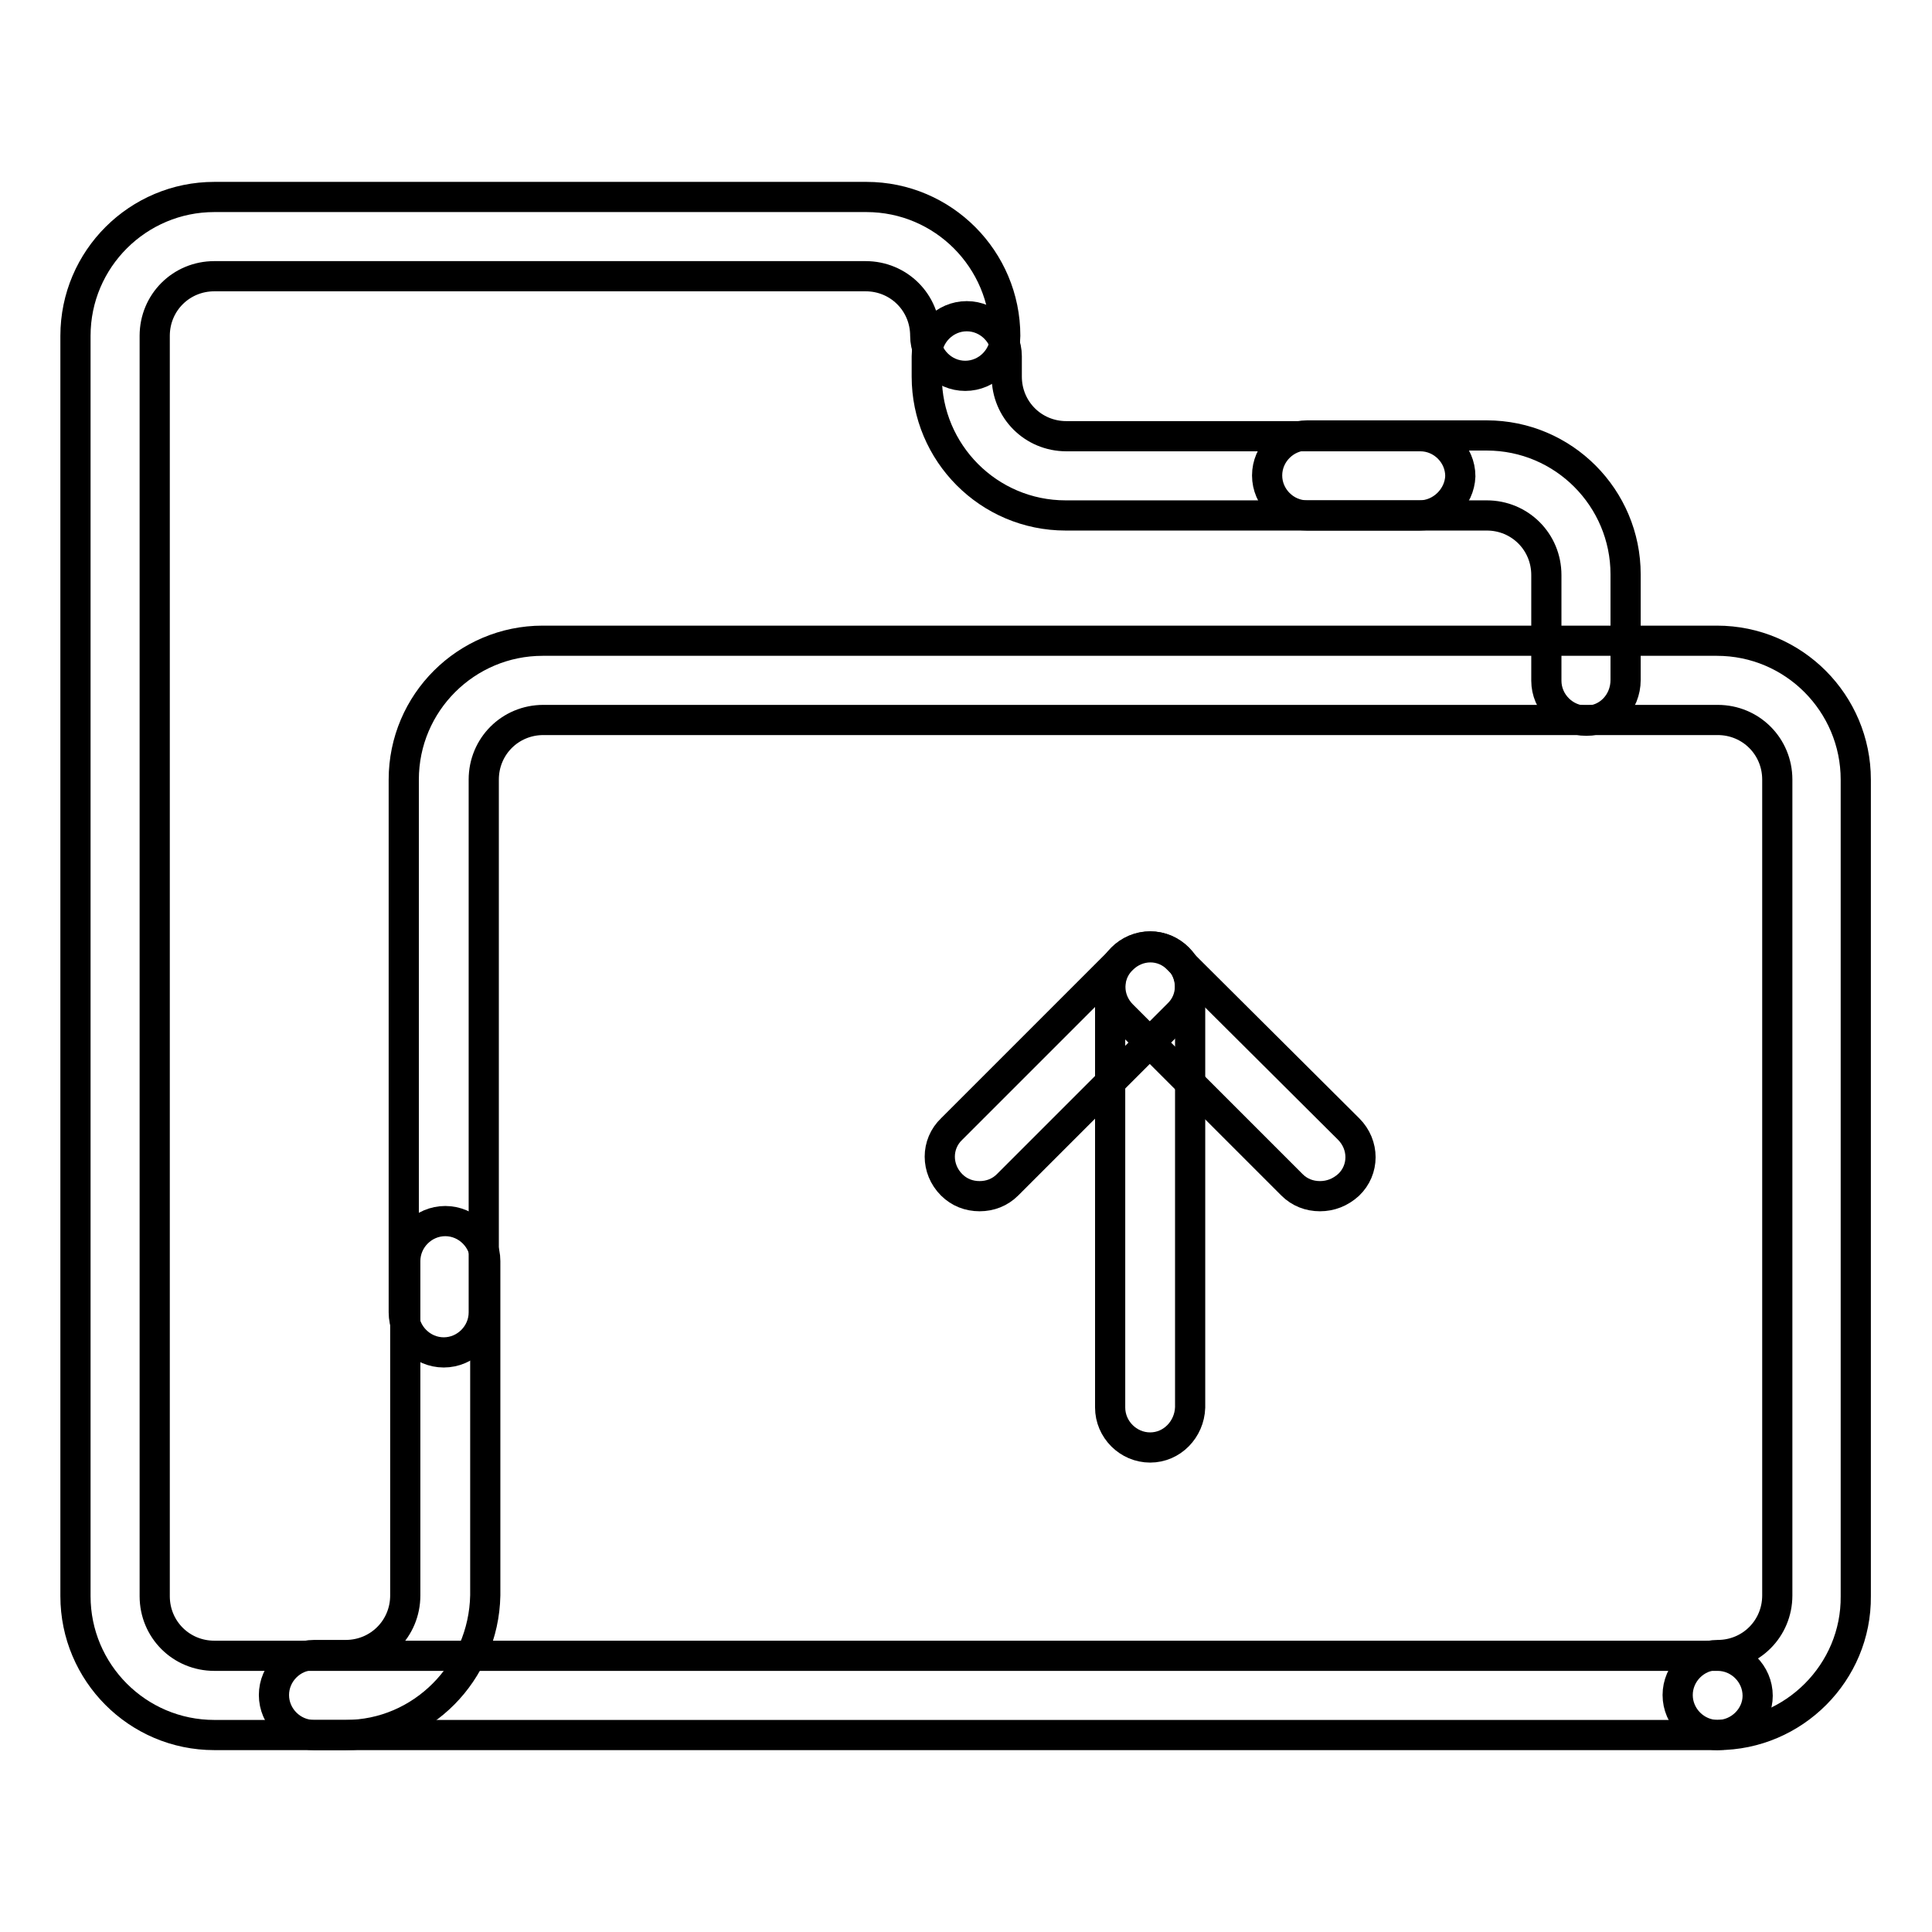
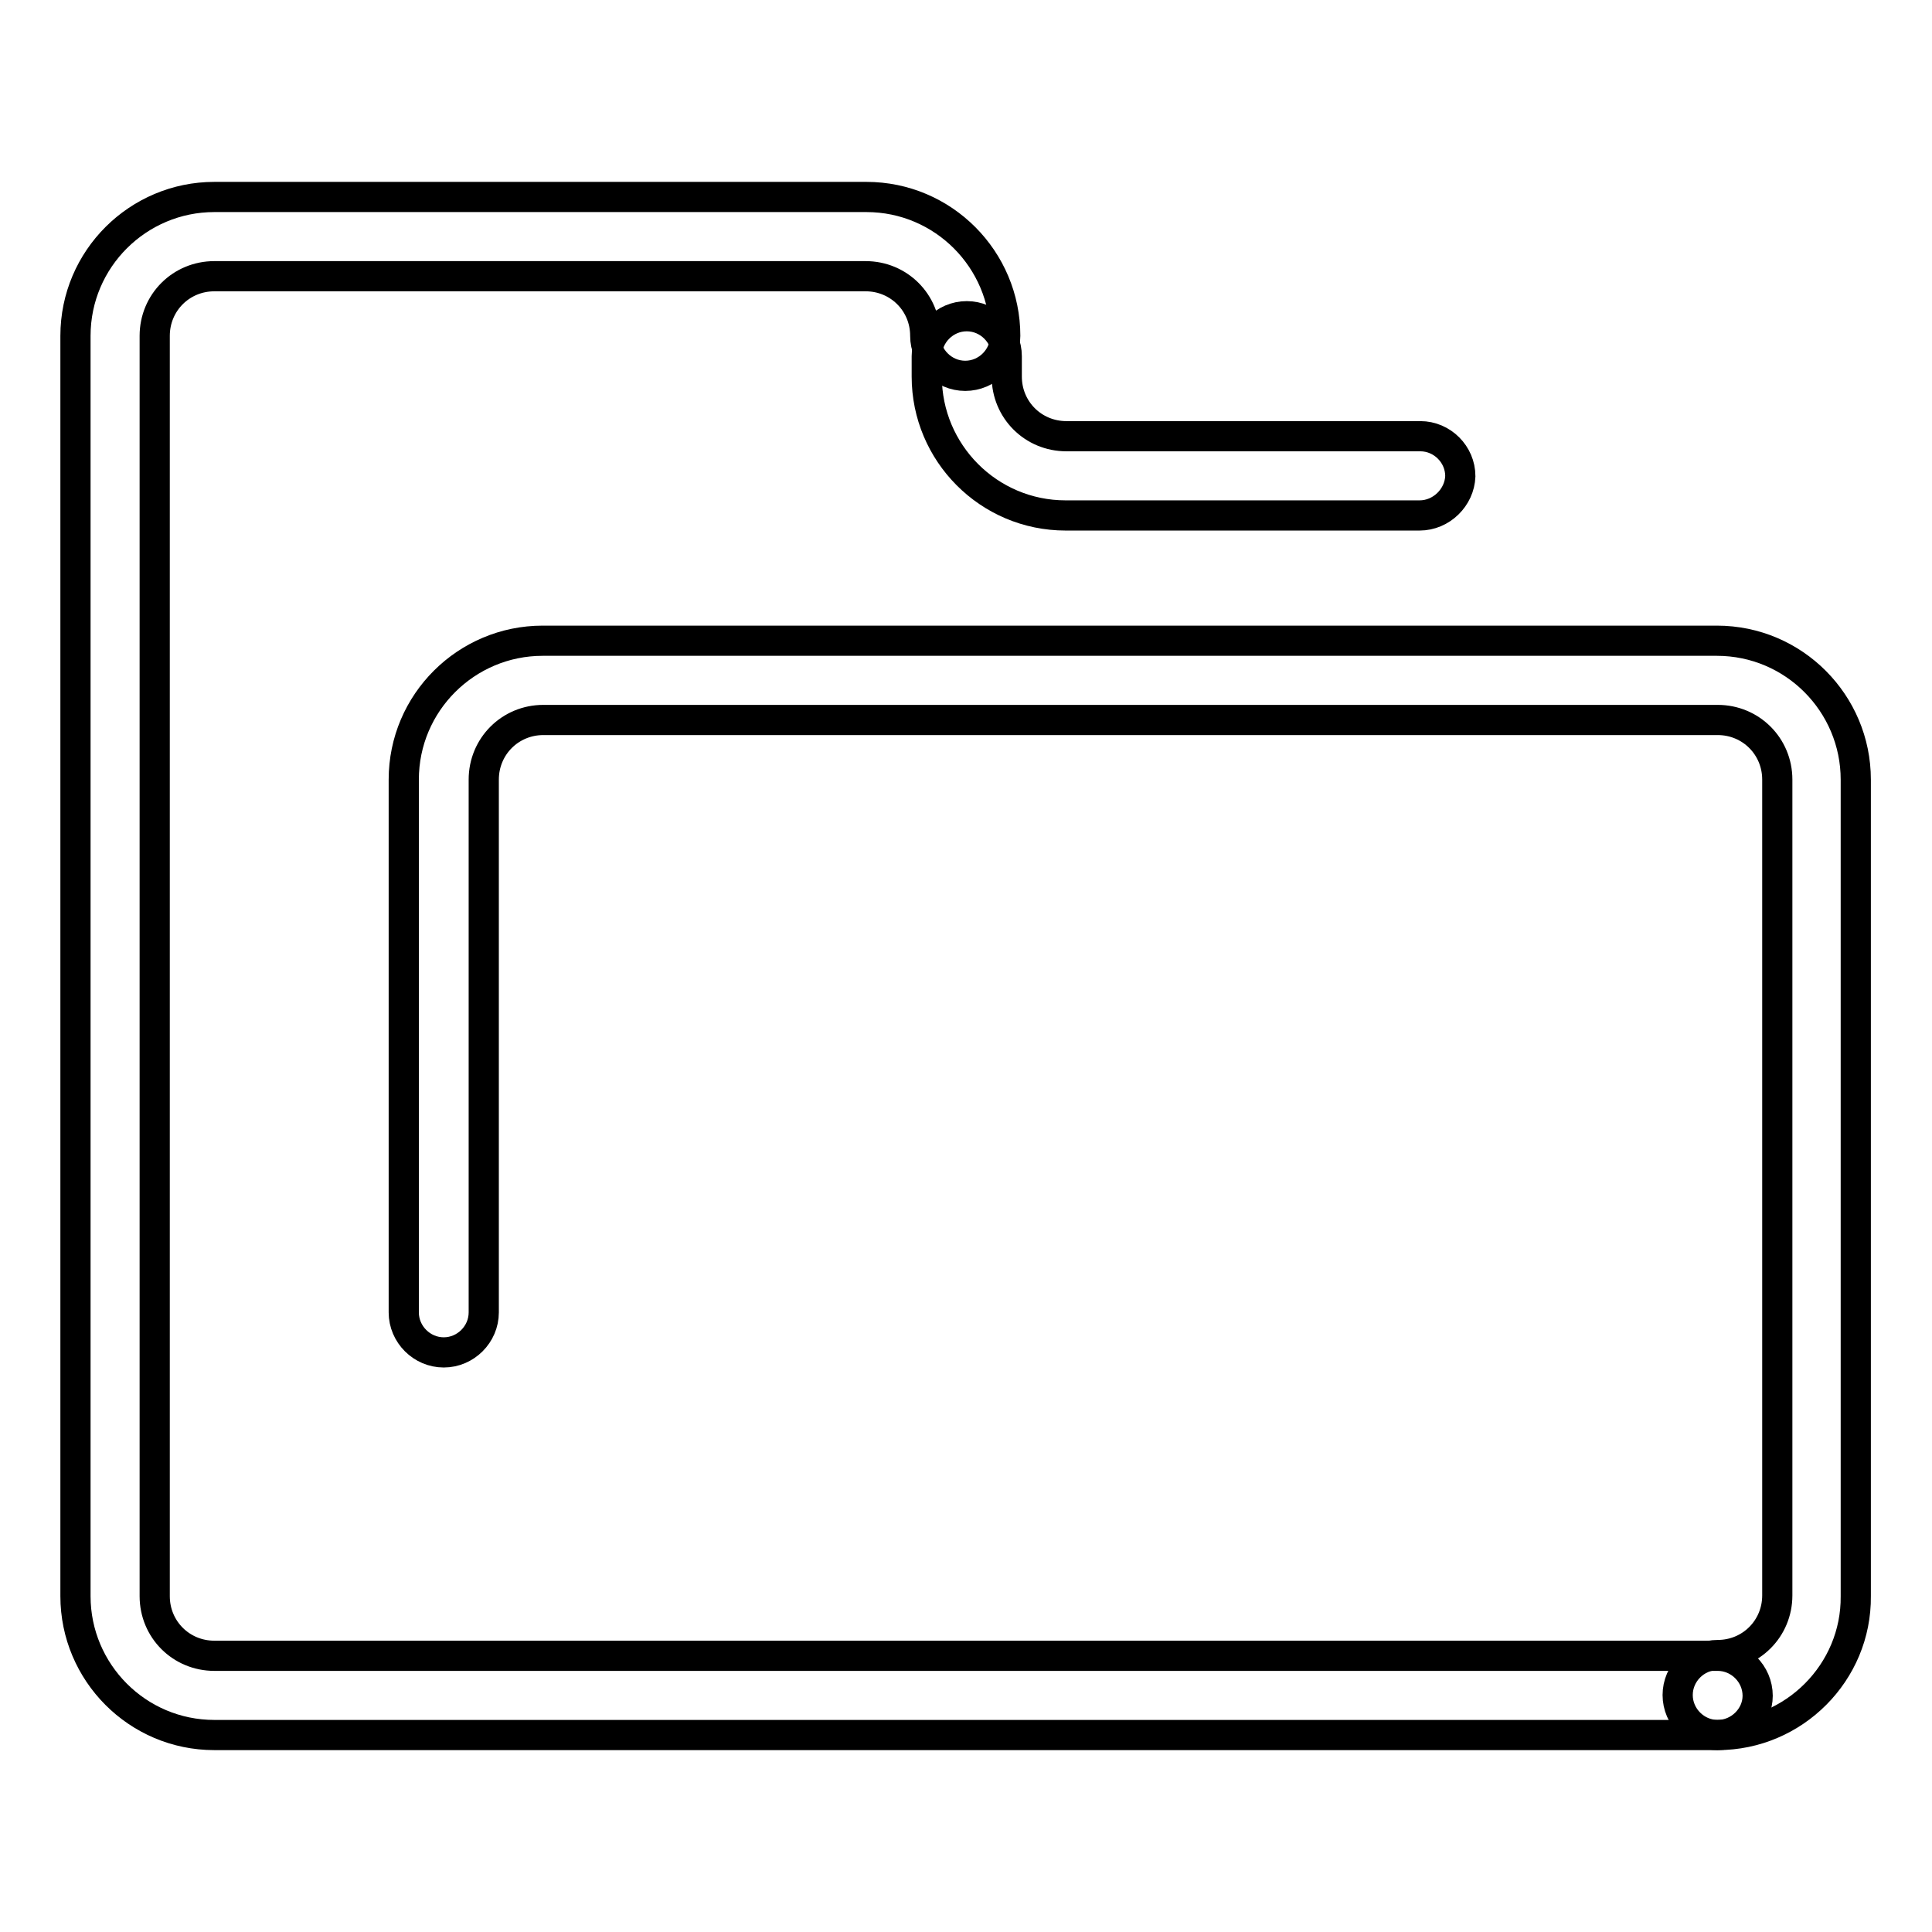
<svg xmlns="http://www.w3.org/2000/svg" version="1.1" x="0px" y="0px" viewBox="0 0 256 256" enable-background="new 0 0 256 256" xml:space="preserve">
  <g>
    <path stroke-width="4" fill-opacity="0" stroke="#000000" d="M227.6,229.9H28.4c-10.2,0-18.4-8.3-18.4-18.4v-167c0-10.2,8.3-18.4,18.4-18.4h86.4 c10.2,0,18.4,8.3,18.4,18.4c0,2.9-2.4,5.3-5.3,5.3c-2.9,0-5.3-2.4-5.3-5.3c0-4.4-3.5-7.9-7.9-7.9H28.4c-4.4,0-7.9,3.5-7.9,7.9v167 c0,4.4,3.5,7.9,7.9,7.9h199.2c2.9,0,5.3,2.4,5.3,5.3C232.9,227.5,230.5,229.9,227.6,229.9z" />
    <path stroke-width="4" fill-opacity="0" stroke="#000000" d="M227.6,229.9c-2.9,0-5.3-2.4-5.3-5.3c0-2.9,2.4-5.3,5.3-5.3c4.4,0,7.9-3.5,7.9-7.9V103.3 c0-4.4-3.5-7.9-7.9-7.9H72c-4.4,0-7.9,3.5-7.9,7.9v70.6c0,2.9-2.4,5.3-5.3,5.3s-5.3-2.4-5.3-5.3v-70.6c0-10.2,8.3-18.4,18.4-18.4 h155.6c10.2,0,18.4,8.3,18.4,18.4v108.2C246,221.6,237.7,229.9,227.6,229.9L227.6,229.9z M188.1,68.3h-46.9 c-10.2,0-18.4-8.3-18.4-18.4v-2.7c0-2.9,2.4-5.3,5.3-5.3s5.3,2.4,5.3,5.3v2.7c0,4.4,3.5,7.9,7.9,7.9h46.9c2.9,0,5.3,2.4,5.3,5.3 C193.4,65.9,191,68.3,188.1,68.3z" />
-     <path stroke-width="4" fill-opacity="0" stroke="#000000" d="M45.8,229.9h-4.2c-2.9,0-5.3-2.4-5.3-5.3c0-2.9,2.4-5.3,5.3-5.3h4.2c4.4,0,7.9-3.5,7.9-7.9v-44.3 c0-2.9,2.4-5.3,5.3-5.3c2.9,0,5.3,2.4,5.3,5.3v44.3C64.1,221.6,55.9,229.9,45.8,229.9z M210.2,95.5c-2.9,0-5.3-2.4-5.3-5.3v-14 c0-4.4-3.5-7.9-7.9-7.9h-23.8c-2.9,0-5.3-2.4-5.3-5.3c0-2.9,2.4-5.3,5.3-5.3H197c10.2,0,18.4,8.3,18.4,18.4v14 C215.4,93.1,213.1,95.5,210.2,95.5z" />
-     <path stroke-width="4" fill-opacity="0" stroke="#000000" d="M152.4,191.8c-2.9,0-5.3-2.4-5.3-5.3v-55.8c0-2.9,2.4-5.3,5.3-5.3c2.9,0,5.3,2.4,5.3,5.3v55.8 C157.6,189.4,155.3,191.8,152.4,191.8L152.4,191.8z" />
-     <path stroke-width="4" fill-opacity="0" stroke="#000000" d="M174.9,158.5c-1.4,0-2.7-0.5-3.7-1.5l-22.5-22.5c-2.1-2.1-2.1-5.4,0-7.4c2.1-2.1,5.4-2.1,7.4,0l22.6,22.5 c2.1,2.1,2.1,5.4,0,7.4C177.6,158,176.3,158.5,174.9,158.5z" />
-     <path stroke-width="4" fill-opacity="0" stroke="#000000" d="M129.8,158.5c-1.4,0-2.7-0.5-3.7-1.5c-2.1-2.1-2.1-5.4,0-7.4l22.6-22.6c2.1-2.1,5.4-2.1,7.4,0 c2.1,2.1,2.1,5.4,0,7.4L133.5,157C132.5,158,131.2,158.5,129.8,158.5z" />
  </g>
</svg>